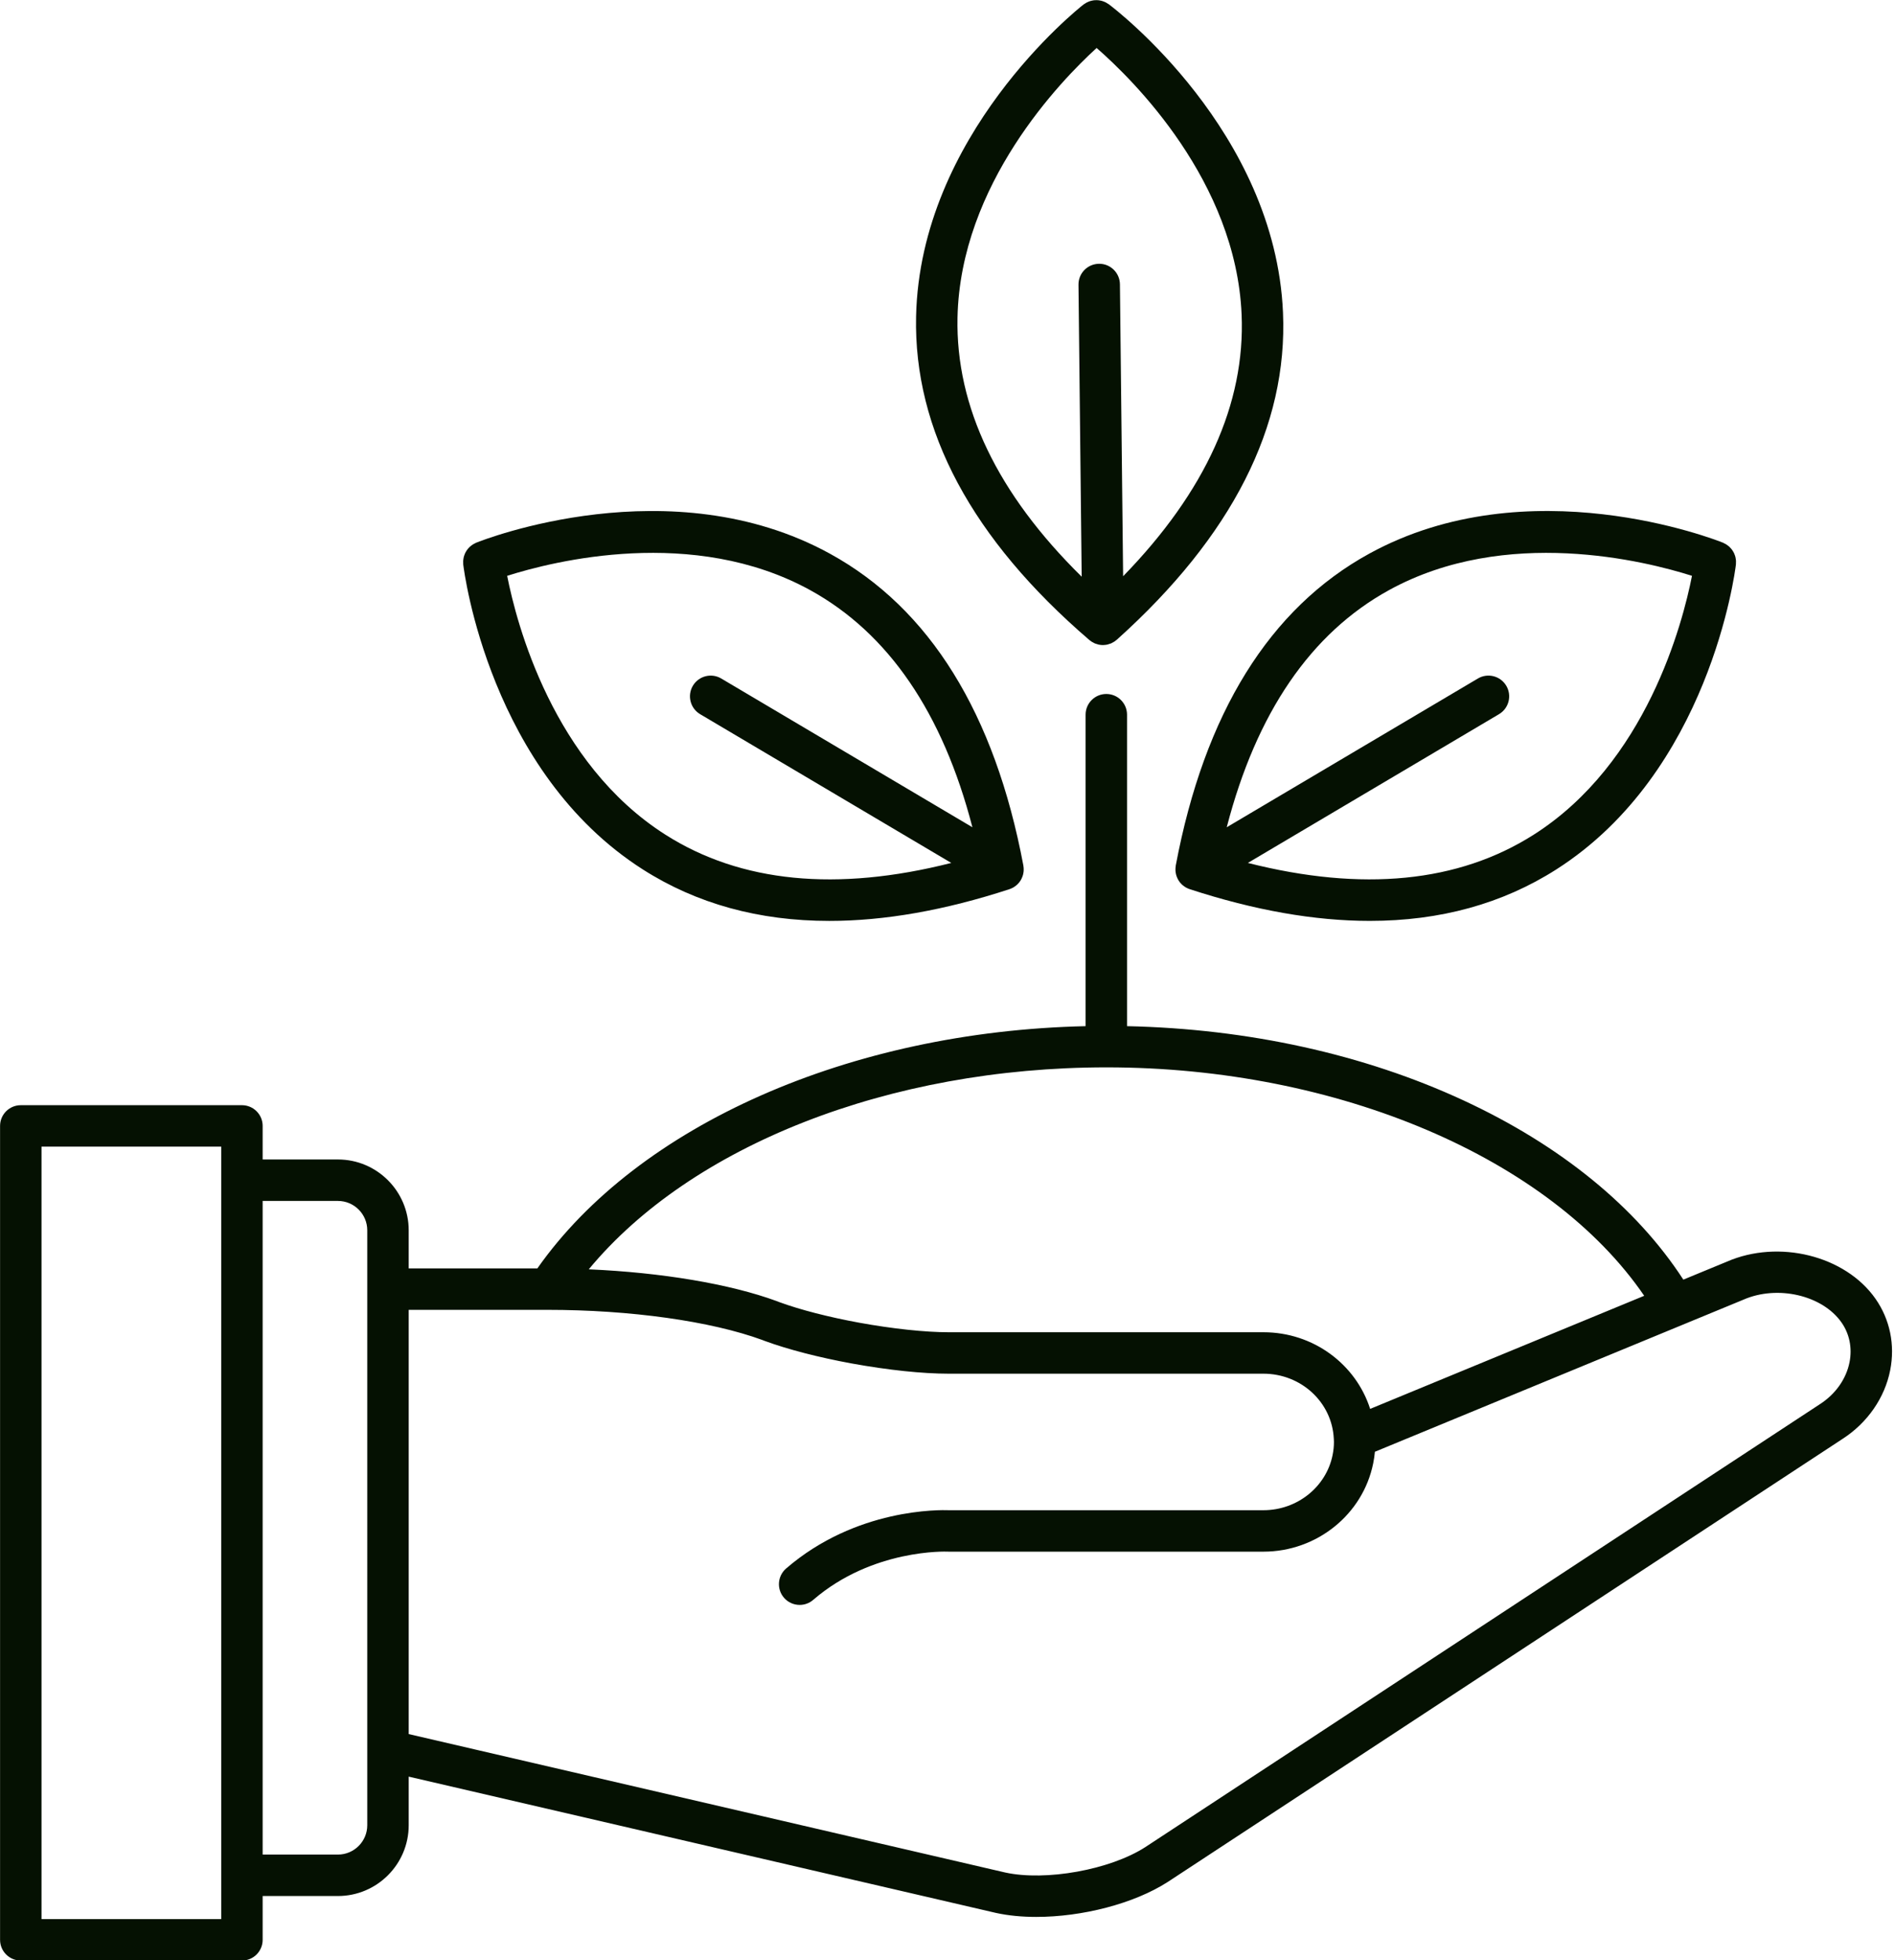
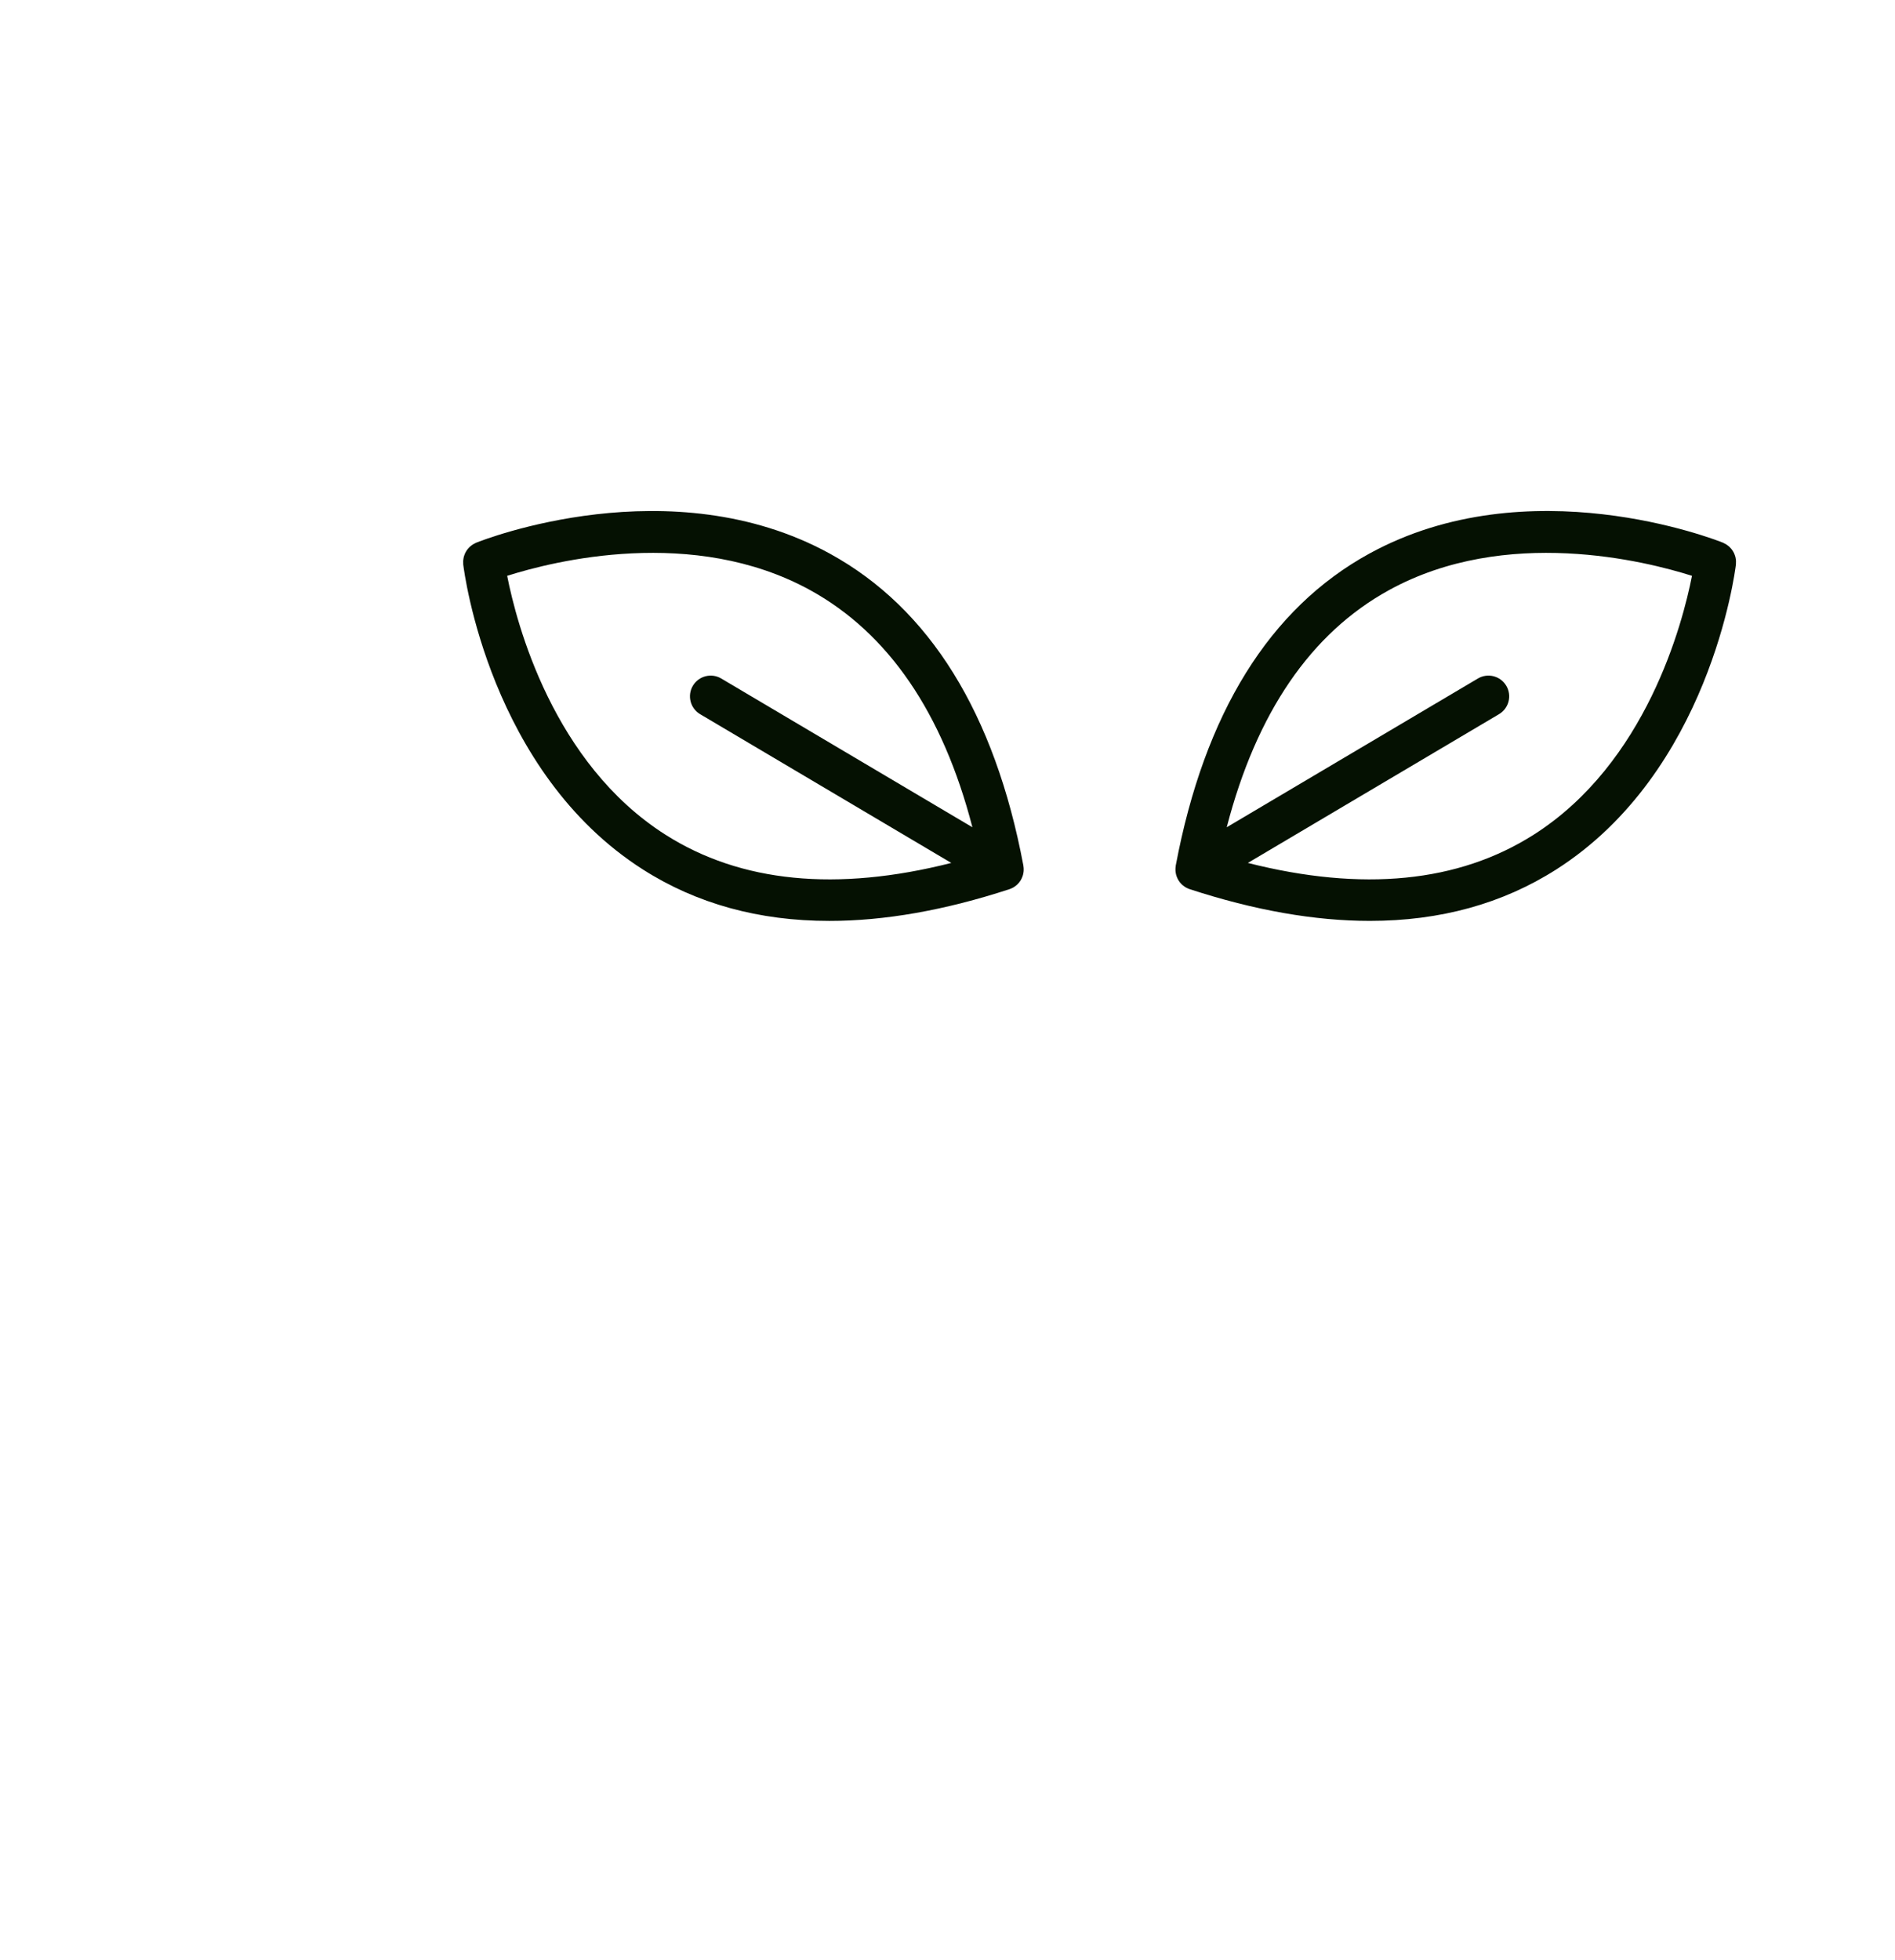
<svg xmlns="http://www.w3.org/2000/svg" fill="#051102" height="472.9" preserveAspectRatio="xMidYMid meet" version="1" viewBox="27.7 19.5 457.3 472.9" width="457.3" zoomAndPan="magnify">
  <g id="change1_1">
-     <path d="M480.288,332.818c-7.275-10.4-23.36-14.399-35.878-8.933l-10.487,4.327c-11.336-17.464-29.568-32.351-53.02-43.225 c-24.026-11.14-52.014-17.3-81.228-17.926v-75.138c0-2.761-2.238-5-5-5s-5,2.239-5,5v75.138 c-56.824,1.268-107.99,23.844-132.294,58.436h-31.054v-9.191c0-9.419-7.662-17.082-17.081-17.082H91.084v-8.097 c0-2.762-2.239-5-5-5H32.717c-2.761,0-5,2.238-5,5v196.354c0,2.762,2.239,5,5,5h53.367c2.761,0,5-2.238,5-5v-10.568h18.163 c9.418,0,17.081-7.663,17.081-17.082V448.11l141.753,32.888c2.97,0.648,6.262,0.956,9.7,0.956c11.014,0,23.528-3.161,31.736-8.444 l162.837-106.886c5.989-3.857,10.176-9.896,11.487-16.565C485.045,343.938,483.783,337.815,480.288,332.818z M81.084,482.482 H37.717V296.128h43.367V482.482z M116.328,441.645c-0.001,0.041,0,0.082,0,0.123v18.064c0,3.905-3.176,7.082-7.081,7.082H91.084 V309.225h18.163c3.904,0,7.081,3.177,7.081,7.082V441.645z M294.728,276.999c55.927,0,107.069,21.945,129.75,55.11l-66.135,27.285 c-3.453-10.773-13.696-18.491-25.754-18.491h-75.95c-5.679,0-13.556-0.84-21.604-2.303c-7.402-1.358-14.25-3.123-19.293-4.971 l-0.444-0.177c-0.041-0.016-0.082-0.031-0.122-0.047c-11.357-4.168-27.829-6.913-45.396-7.681 C194.487,295.878,242.229,276.999,294.728,276.999z M474.029,348.129c-0.79,4.018-3.374,7.694-7.126,10.111L304.067,465.126 c-8.483,5.459-23.986,8.255-33.791,6.116l-143.949-33.398V335.498h33.446c20.052,0,39.445,2.719,51.897,7.274l0.442,0.176 c0.04,0.016,0.08,0.031,0.12,0.046c5.566,2.046,13.023,3.979,21.005,5.443c8.747,1.59,17.057,2.466,23.4,2.466h75.95 c9.103,0,16.563,6.894,16.984,15.693c0.002,0.048,0.005,0.096,0.009,0.144c0.016,0.206,0.024,0.422,0.024,0.637 c0,1.045-0.107,2.097-0.324,3.15c-1.548,7.713-8.568,13.312-16.693,13.312h-75.834c-2.169-0.086-22.47-0.515-39.35,14.063 c-2.09,1.805-2.321,4.963-0.516,7.053c0.989,1.145,2.384,1.731,3.787,1.731c1.158,0,2.321-0.399,3.266-1.216 c14.334-12.38,32.257-11.647,32.421-11.64c0.092,0.005,0.184,0.008,0.277,0.008h75.95c12.872,0,24.016-8.977,26.493-21.32 c0.189-0.918,0.322-1.847,0.409-2.78l88.782-36.629c0.034-0.015,0.069-0.029,0.104-0.044c8.243-3.622,19.105-1.108,23.717,5.485 C474.017,341.299,474.704,344.7,474.029,348.129z" fill="inherit" />
    <path d="M139.487,155.683c0.246,2.033,6.449,50.06,43.367,73.585c12.971,8.266,28.011,12.402,44.98,12.402 c13.324,0,27.839-2.551,43.468-7.656c0.034-0.011,0.062-0.03,0.095-0.042c0.076-0.027,0.155-0.047,0.23-0.078 c0.029-0.012,0.055-0.028,0.083-0.04c0.17-0.072,0.337-0.15,0.499-0.241c0.029-0.016,0.053-0.036,0.081-0.053 c0.039-0.023,0.076-0.05,0.115-0.074c0.062-0.039,0.124-0.077,0.184-0.119c0.117-0.081,0.229-0.168,0.339-0.26 c0.057-0.047,0.114-0.094,0.169-0.144c0.049-0.045,0.101-0.085,0.149-0.132c0.025-0.024,0.045-0.052,0.069-0.076 c0.127-0.129,0.251-0.262,0.364-0.407c0.023-0.029,0.04-0.062,0.063-0.091c0.019-0.025,0.035-0.052,0.053-0.078 c0.049-0.068,0.096-0.136,0.142-0.206c0.037-0.057,0.079-0.107,0.114-0.166c0.026-0.044,0.039-0.092,0.063-0.137 c0.053-0.096,0.103-0.191,0.149-0.289c0.052-0.11,0.096-0.221,0.14-0.335c0.037-0.095,0.073-0.189,0.104-0.286 c0.03-0.094,0.055-0.187,0.079-0.283c0.03-0.12,0.053-0.241,0.075-0.364c0.018-0.101,0.037-0.201,0.048-0.302 c0.011-0.1,0.017-0.199,0.022-0.3c0.006-0.12,0.006-0.239,0.003-0.36c-0.002-0.104-0.004-0.207-0.013-0.31 c-0.009-0.109-0.025-0.217-0.042-0.327c-0.009-0.06-0.004-0.119-0.015-0.179c-6.912-36.735-22.623-62.057-46.695-75.263 c-38.381-21.056-83.477-3.398-85.378-2.636c-0.121,0.049-0.224,0.121-0.339,0.177c-0.135,0.067-0.271,0.13-0.399,0.209 c-0.16,0.097-0.305,0.208-0.451,0.32c-0.109,0.084-0.218,0.166-0.319,0.259c-0.138,0.127-0.262,0.263-0.384,0.404 c-0.09,0.103-0.18,0.205-0.261,0.315c-0.105,0.142-0.195,0.291-0.284,0.443c-0.076,0.129-0.15,0.257-0.214,0.393 c-0.069,0.147-0.124,0.298-0.179,0.452c-0.055,0.153-0.108,0.304-0.148,0.463c-0.038,0.154-0.061,0.309-0.085,0.466 c-0.025,0.164-0.049,0.326-0.058,0.494c-0.008,0.164,0.002,0.328,0.01,0.494C139.486,155.445,139.472,155.562,139.487,155.683z M223.218,161.873c18.854,10.369,31.988,29.589,39.141,57.202l-60.609-35.886c-2.376-1.407-5.443-0.621-6.85,1.755 c-1.407,2.376-0.621,5.443,1.755,6.85l60.61,35.887c-27.652,7.009-50.822,4.737-68.98-6.809 c-27.182-17.282-35.937-50.972-38.196-62.454C161.242,154.876,194.992,146.351,223.218,161.873z" fill="inherit" />
    <path d="M311.416,228.516c-0.018,0.119-0.033,0.235-0.042,0.354c-0.007,0.084-0.007,0.167-0.01,0.25 c-0.004,0.132-0.006,0.262,0,0.392c0.006,0.11,0.014,0.219,0.027,0.328c0.01,0.082,0.026,0.162,0.039,0.244 c0.022,0.133,0.045,0.264,0.078,0.393c0.026,0.105,0.056,0.207,0.09,0.31c0.025,0.079,0.056,0.155,0.085,0.233 c0.046,0.122,0.092,0.242,0.147,0.359c0.051,0.108,0.107,0.211,0.165,0.315c0.021,0.037,0.031,0.077,0.052,0.113 c0.029,0.049,0.065,0.091,0.095,0.138c0.055,0.086,0.112,0.169,0.172,0.251c0.04,0.055,0.073,0.114,0.115,0.167 c0.096,0.121,0.202,0.23,0.307,0.34c0.043,0.045,0.08,0.094,0.125,0.138c0.038,0.037,0.08,0.069,0.119,0.104 c0.068,0.062,0.138,0.12,0.21,0.178c0.099,0.081,0.198,0.159,0.302,0.231c0.07,0.049,0.143,0.094,0.216,0.139 c0.019,0.012,0.037,0.025,0.056,0.036c0.046,0.028,0.087,0.06,0.134,0.086c0.147,0.082,0.3,0.151,0.454,0.218 c0.043,0.019,0.082,0.042,0.125,0.06c0.068,0.027,0.139,0.046,0.209,0.07c0.037,0.013,0.069,0.035,0.107,0.047 c15.632,5.105,30.144,7.656,43.469,7.656c16.969,0,32.013-4.137,44.983-12.403c36.918-23.525,43.119-71.551,43.365-73.584 c0.013-0.109,0-0.214,0.006-0.322c0.01-0.182,0.02-0.362,0.011-0.543c-0.008-0.154-0.031-0.302-0.053-0.452 c-0.025-0.17-0.05-0.339-0.092-0.505c-0.037-0.148-0.087-0.289-0.138-0.432c-0.057-0.163-0.116-0.323-0.19-0.479 c-0.061-0.128-0.131-0.248-0.202-0.37c-0.092-0.16-0.187-0.315-0.297-0.464c-0.076-0.103-0.161-0.198-0.245-0.295 c-0.127-0.148-0.258-0.291-0.403-0.424c-0.093-0.085-0.193-0.16-0.292-0.238c-0.154-0.121-0.31-0.238-0.481-0.342 c-0.114-0.07-0.236-0.126-0.357-0.186c-0.126-0.063-0.24-0.141-0.373-0.195c-1.9-0.762-46.988-18.419-85.372,2.634 c-24.074,13.206-39.787,38.528-46.703,75.265C311.42,228.397,311.425,228.456,311.416,228.516z M362.885,161.872 c28.226-15.521,61.971-6.996,73.124-3.455c-2.258,11.479-11.011,45.17-38.195,62.453c-18.16,11.547-41.33,13.819-68.981,6.81 l60.609-35.887c2.376-1.407,3.161-4.474,1.755-6.85c-1.407-2.377-4.474-3.162-6.851-1.755l-60.61,35.888 C330.892,191.461,344.028,172.24,362.885,161.872z" fill="inherit" />
-     <path d="M290.599,173.917c0.065,0.056,0.139,0.095,0.206,0.147c0.072,0.056,0.141,0.116,0.216,0.168 c0.057,0.039,0.116,0.073,0.174,0.11c0.153,0.097,0.31,0.178,0.469,0.256c0.079,0.039,0.153,0.088,0.233,0.122 c0.038,0.016,0.078,0.027,0.116,0.042c0.205,0.081,0.414,0.141,0.625,0.194c0.072,0.018,0.141,0.05,0.214,0.065 c0.017,0.003,0.034,0.003,0.051,0.006c0.315,0.061,0.632,0.098,0.951,0.098c0.01,0,0.02-0.003,0.03-0.003c0.009,0,0.018,0,0.026,0 c0.034,0,0.066-0.01,0.1-0.011c0.274-0.008,0.547-0.035,0.817-0.088c0.075-0.015,0.147-0.038,0.222-0.056 c0.036-0.009,0.069-0.024,0.104-0.034c0.201-0.054,0.4-0.112,0.595-0.192c0.039-0.016,0.081-0.025,0.12-0.042 c0.089-0.039,0.17-0.096,0.257-0.14c0.153-0.078,0.304-0.158,0.45-0.253c0.06-0.039,0.121-0.074,0.179-0.116 c0.083-0.059,0.158-0.128,0.237-0.193c0.067-0.054,0.14-0.094,0.205-0.152c27.819-24.971,41.315-51.542,40.114-78.974 c-1.915-43.734-40.405-73.119-42.043-74.349c-0.083-0.063-0.176-0.102-0.262-0.158c-0.158-0.104-0.314-0.206-0.481-0.291 c-0.134-0.068-0.271-0.122-0.41-0.177c-0.162-0.065-0.322-0.127-0.489-0.175c-0.148-0.042-0.296-0.069-0.445-0.097 c-0.168-0.031-0.334-0.06-0.504-0.075c-0.145-0.012-0.288-0.011-0.433-0.01c-0.179,0.001-0.356,0.005-0.535,0.024 c-0.135,0.015-0.266,0.042-0.398,0.068c-0.184,0.036-0.365,0.075-0.545,0.132c-0.129,0.041-0.253,0.093-0.379,0.145 c-0.173,0.07-0.343,0.142-0.509,0.233c-0.128,0.07-0.248,0.153-0.37,0.235c-0.11,0.073-0.227,0.128-0.332,0.211 c-1.61,1.265-39.448,31.485-40.406,75.252C248.168,123.291,262.242,149.56,290.599,173.917z M258.765,96.125 c0.672-32.222,24.939-57.178,33.571-65.053c8.8,7.682,33.611,32.101,34.988,64.302c0.919,21.499-8.697,42.701-28.593,63.145 l-0.771-70.434c-0.03-2.761-2.304-4.992-5.055-4.945c-2.762,0.03-4.976,2.293-4.945,5.054l0.771,70.434 C268.394,138.625,258.317,117.639,258.765,96.125z" fill="inherit" />
  </g>
</svg>